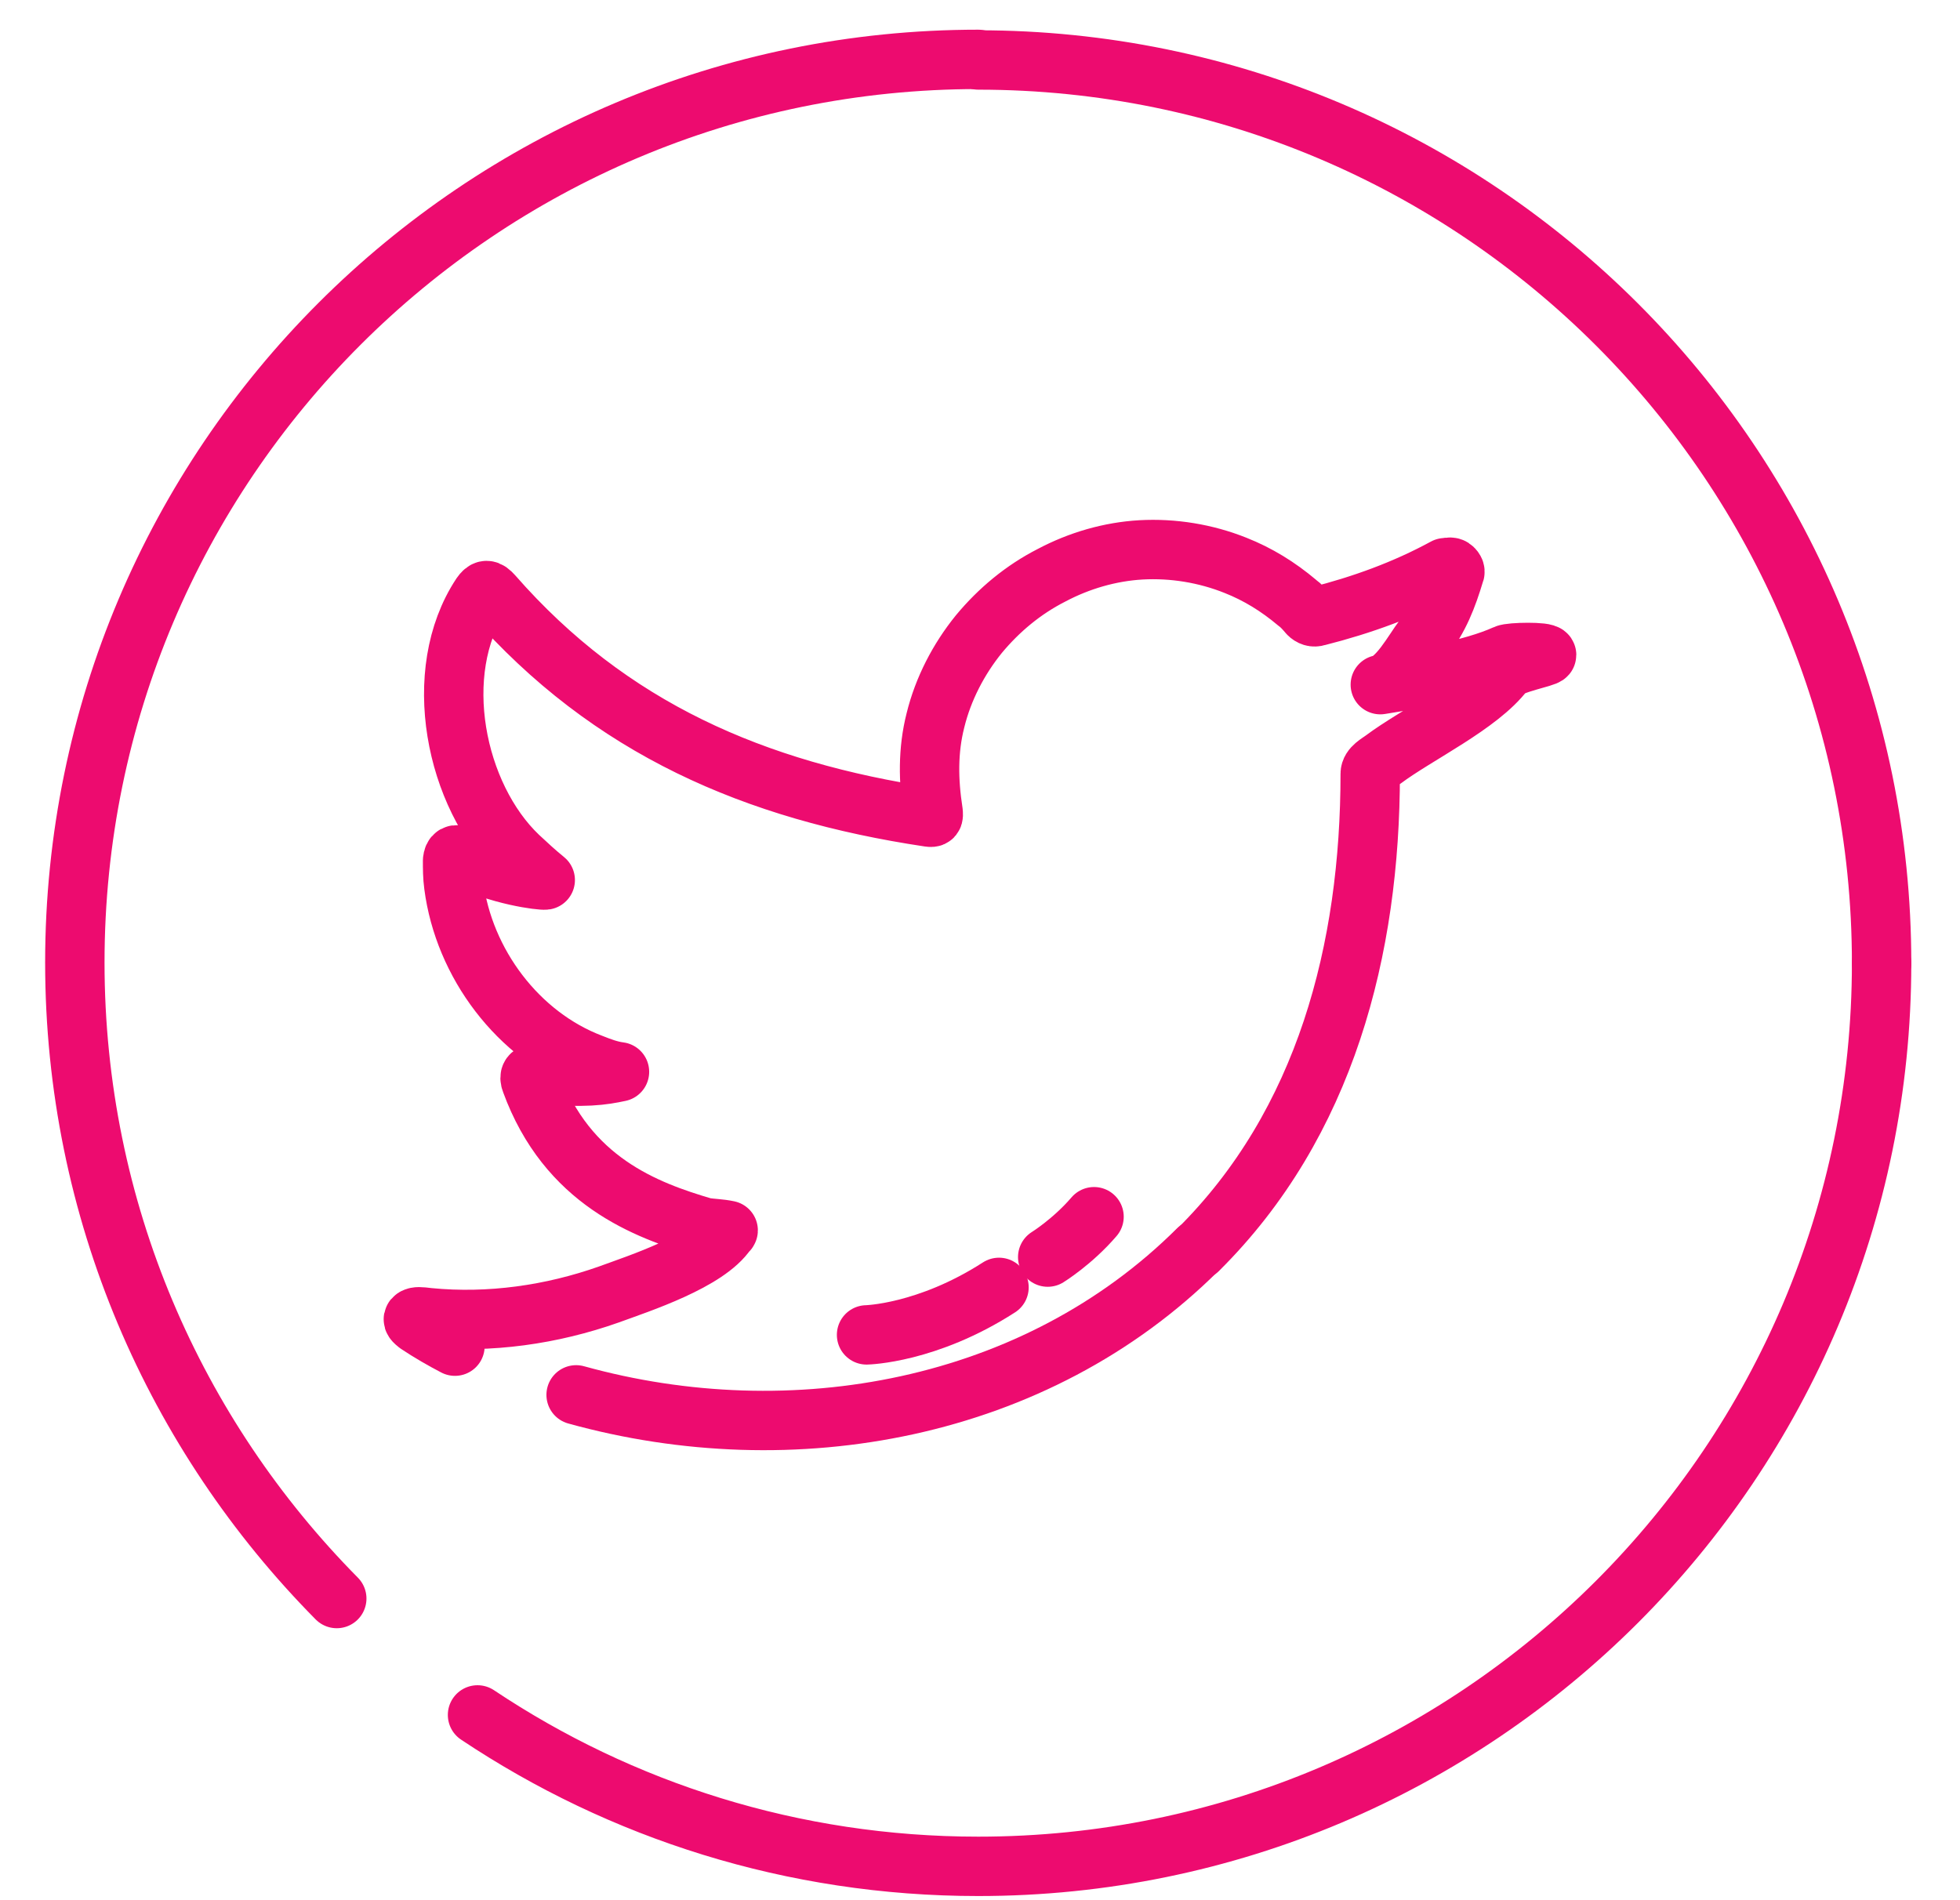
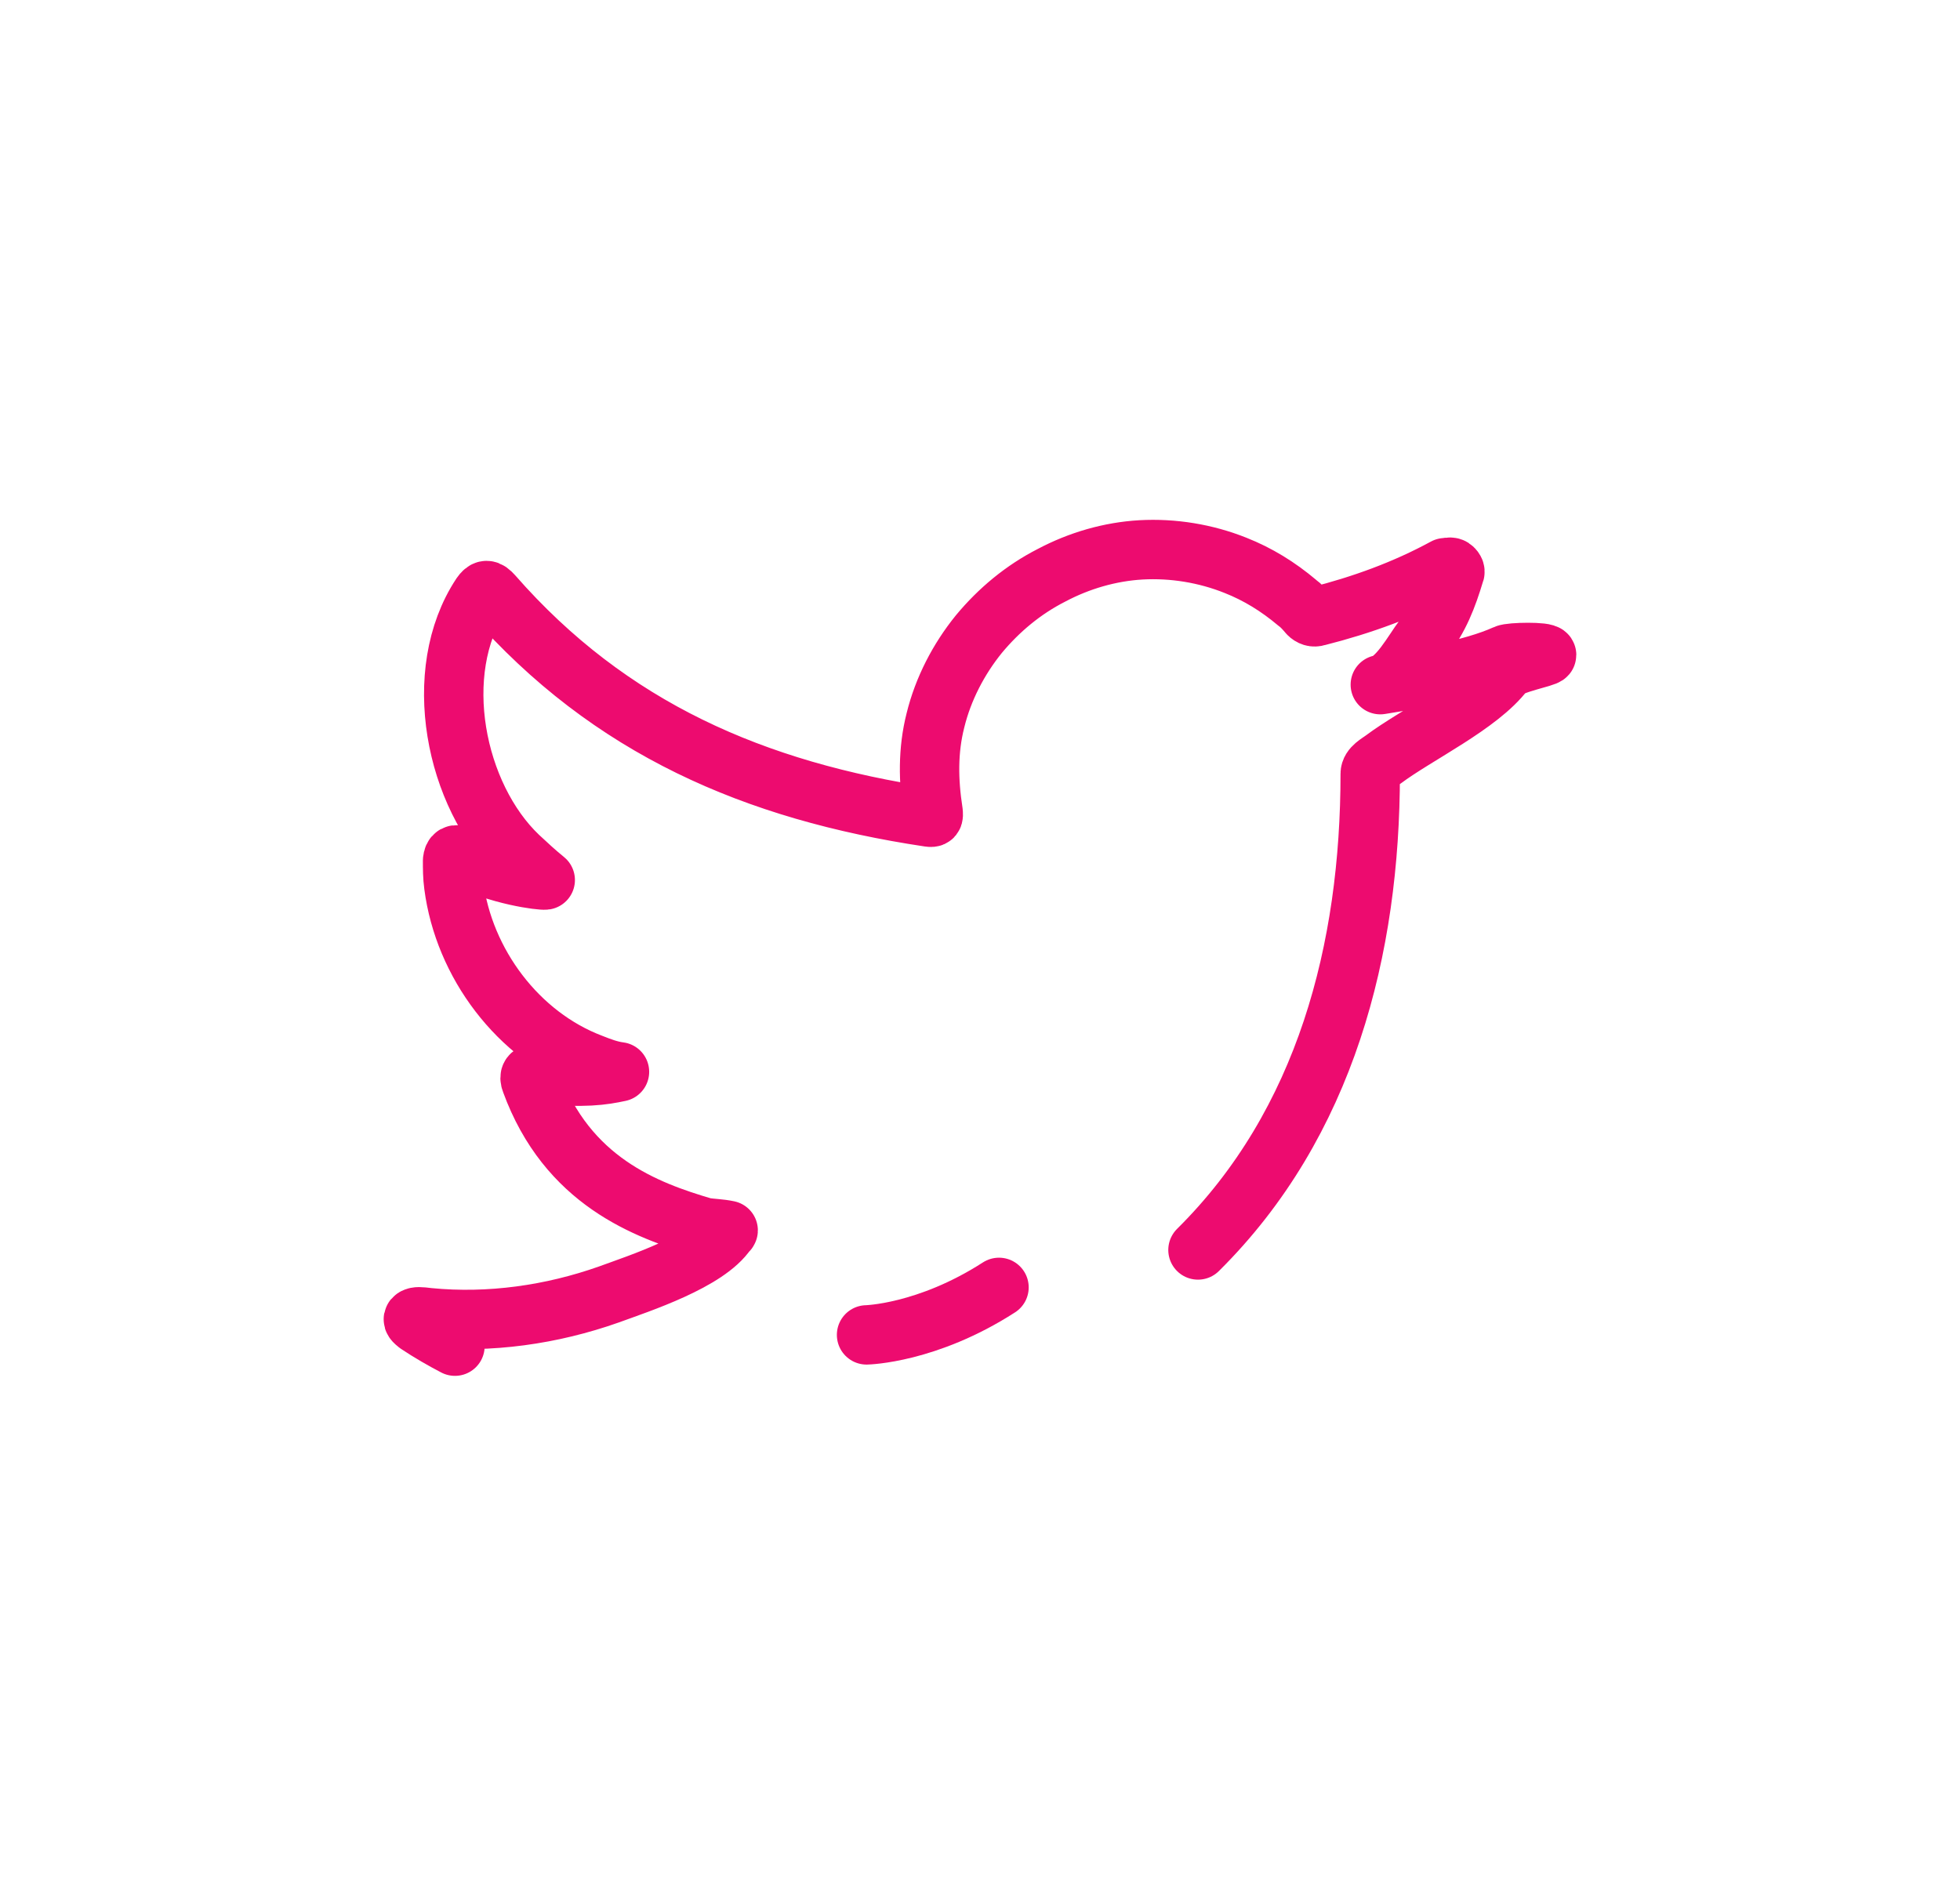
<svg xmlns="http://www.w3.org/2000/svg" width="33" height="32" viewBox="0 0 33 32" fill="none">
-   <path d="M9.7 23.49C13.34 24.5 17.44 23.76 20.17 21.04" stroke="#ED0B6F" stroke-linecap="round" stroke-linejoin="round" />
  <path d="M20.17 21.05C22.32 18.92 23.07 15.98 23.07 13.03C23.07 12.92 23.21 12.85 23.29 12.79C23.85 12.37 24.91 11.87 25.33 11.31C25.42 11.18 26.04 11.07 26.04 11.03C26.04 10.97 25.43 10.98 25.35 11.02C24.78 11.28 23.85 11.43 23.24 11.53C23.53 11.48 23.8 10.96 23.97 10.74C24.23 10.42 24.37 10.05 24.49 9.65C24.51 9.62 24.48 9.58 24.45 9.56C24.41 9.54 24.37 9.56 24.33 9.56C23.65 9.93 22.93 10.19 22.18 10.38C22.12 10.4 22.07 10.38 22.03 10.34C21.97 10.27 21.91 10.2 21.84 10.15C21.52 9.88 21.18 9.67 20.8 9.52C20.3 9.32 19.75 9.23 19.21 9.26C18.69 9.29 18.17 9.44 17.7 9.69C17.23 9.93 16.82 10.27 16.48 10.68C16.14 11.1 15.88 11.6 15.75 12.13C15.62 12.64 15.63 13.15 15.71 13.67C15.72 13.76 15.71 13.77 15.64 13.76C12.71 13.32 10.27 12.27 8.3 10.02C8.21 9.92 8.17 9.92 8.1 10.02C7.24 11.32 7.66 13.4 8.73 14.42C8.88 14.56 9.02 14.69 9.18 14.82C9.12 14.83 8.4 14.75 7.76 14.42C7.67 14.37 7.63 14.4 7.62 14.49C7.62 14.63 7.62 14.76 7.64 14.91C7.81 16.22 8.72 17.44 9.96 17.91C10.11 17.97 10.27 18.03 10.43 18.05C10.15 18.11 9.85 18.16 9.04 18.09C8.94 18.07 8.9 18.12 8.94 18.22C9.55 19.89 10.87 20.38 11.86 20.67C11.99 20.69 12.12 20.69 12.26 20.72C12.26 20.73 12.25 20.73 12.24 20.74C11.91 21.24 10.77 21.61 10.25 21.8C9.29 22.14 8.24 22.29 7.22 22.19C7.06 22.17 7.02 22.17 6.98 22.19C6.93 22.22 6.98 22.26 7.03 22.3C7.24 22.44 7.45 22.56 7.66 22.67" stroke="#ED0B6F" stroke-linecap="round" stroke-linejoin="round" />
-   <path d="M31.68 16.22C31.68 24.62 24.87 31.43 16.47 31.43C13.35 31.43 10.45 30.49 8.04 28.88" stroke="#ED0B6F" stroke-linecap="round" stroke-linejoin="round" />
-   <path d="M16.47 1.01C24.87 1.01 31.68 7.82 31.68 16.22" stroke="#ED0B6F" stroke-linecap="round" stroke-linejoin="round" />
-   <path d="M5.67 26.92C2.95 24.17 1.26 20.39 1.26 16.21C1.26 7.81 8.07 1 16.47 1" stroke="#ED0B6F" stroke-linecap="round" stroke-linejoin="round" />
  <path d="M14.59 22.48C14.59 22.48 15.61 22.46 16.82 21.68" stroke="#ED0B6F" stroke-linecap="round" stroke-linejoin="round" />
-   <path d="M17.64 21.17C17.64 21.17 18.06 20.91 18.42 20.49" stroke="#ED0B6F" stroke-linecap="round" stroke-linejoin="round" />
</svg>